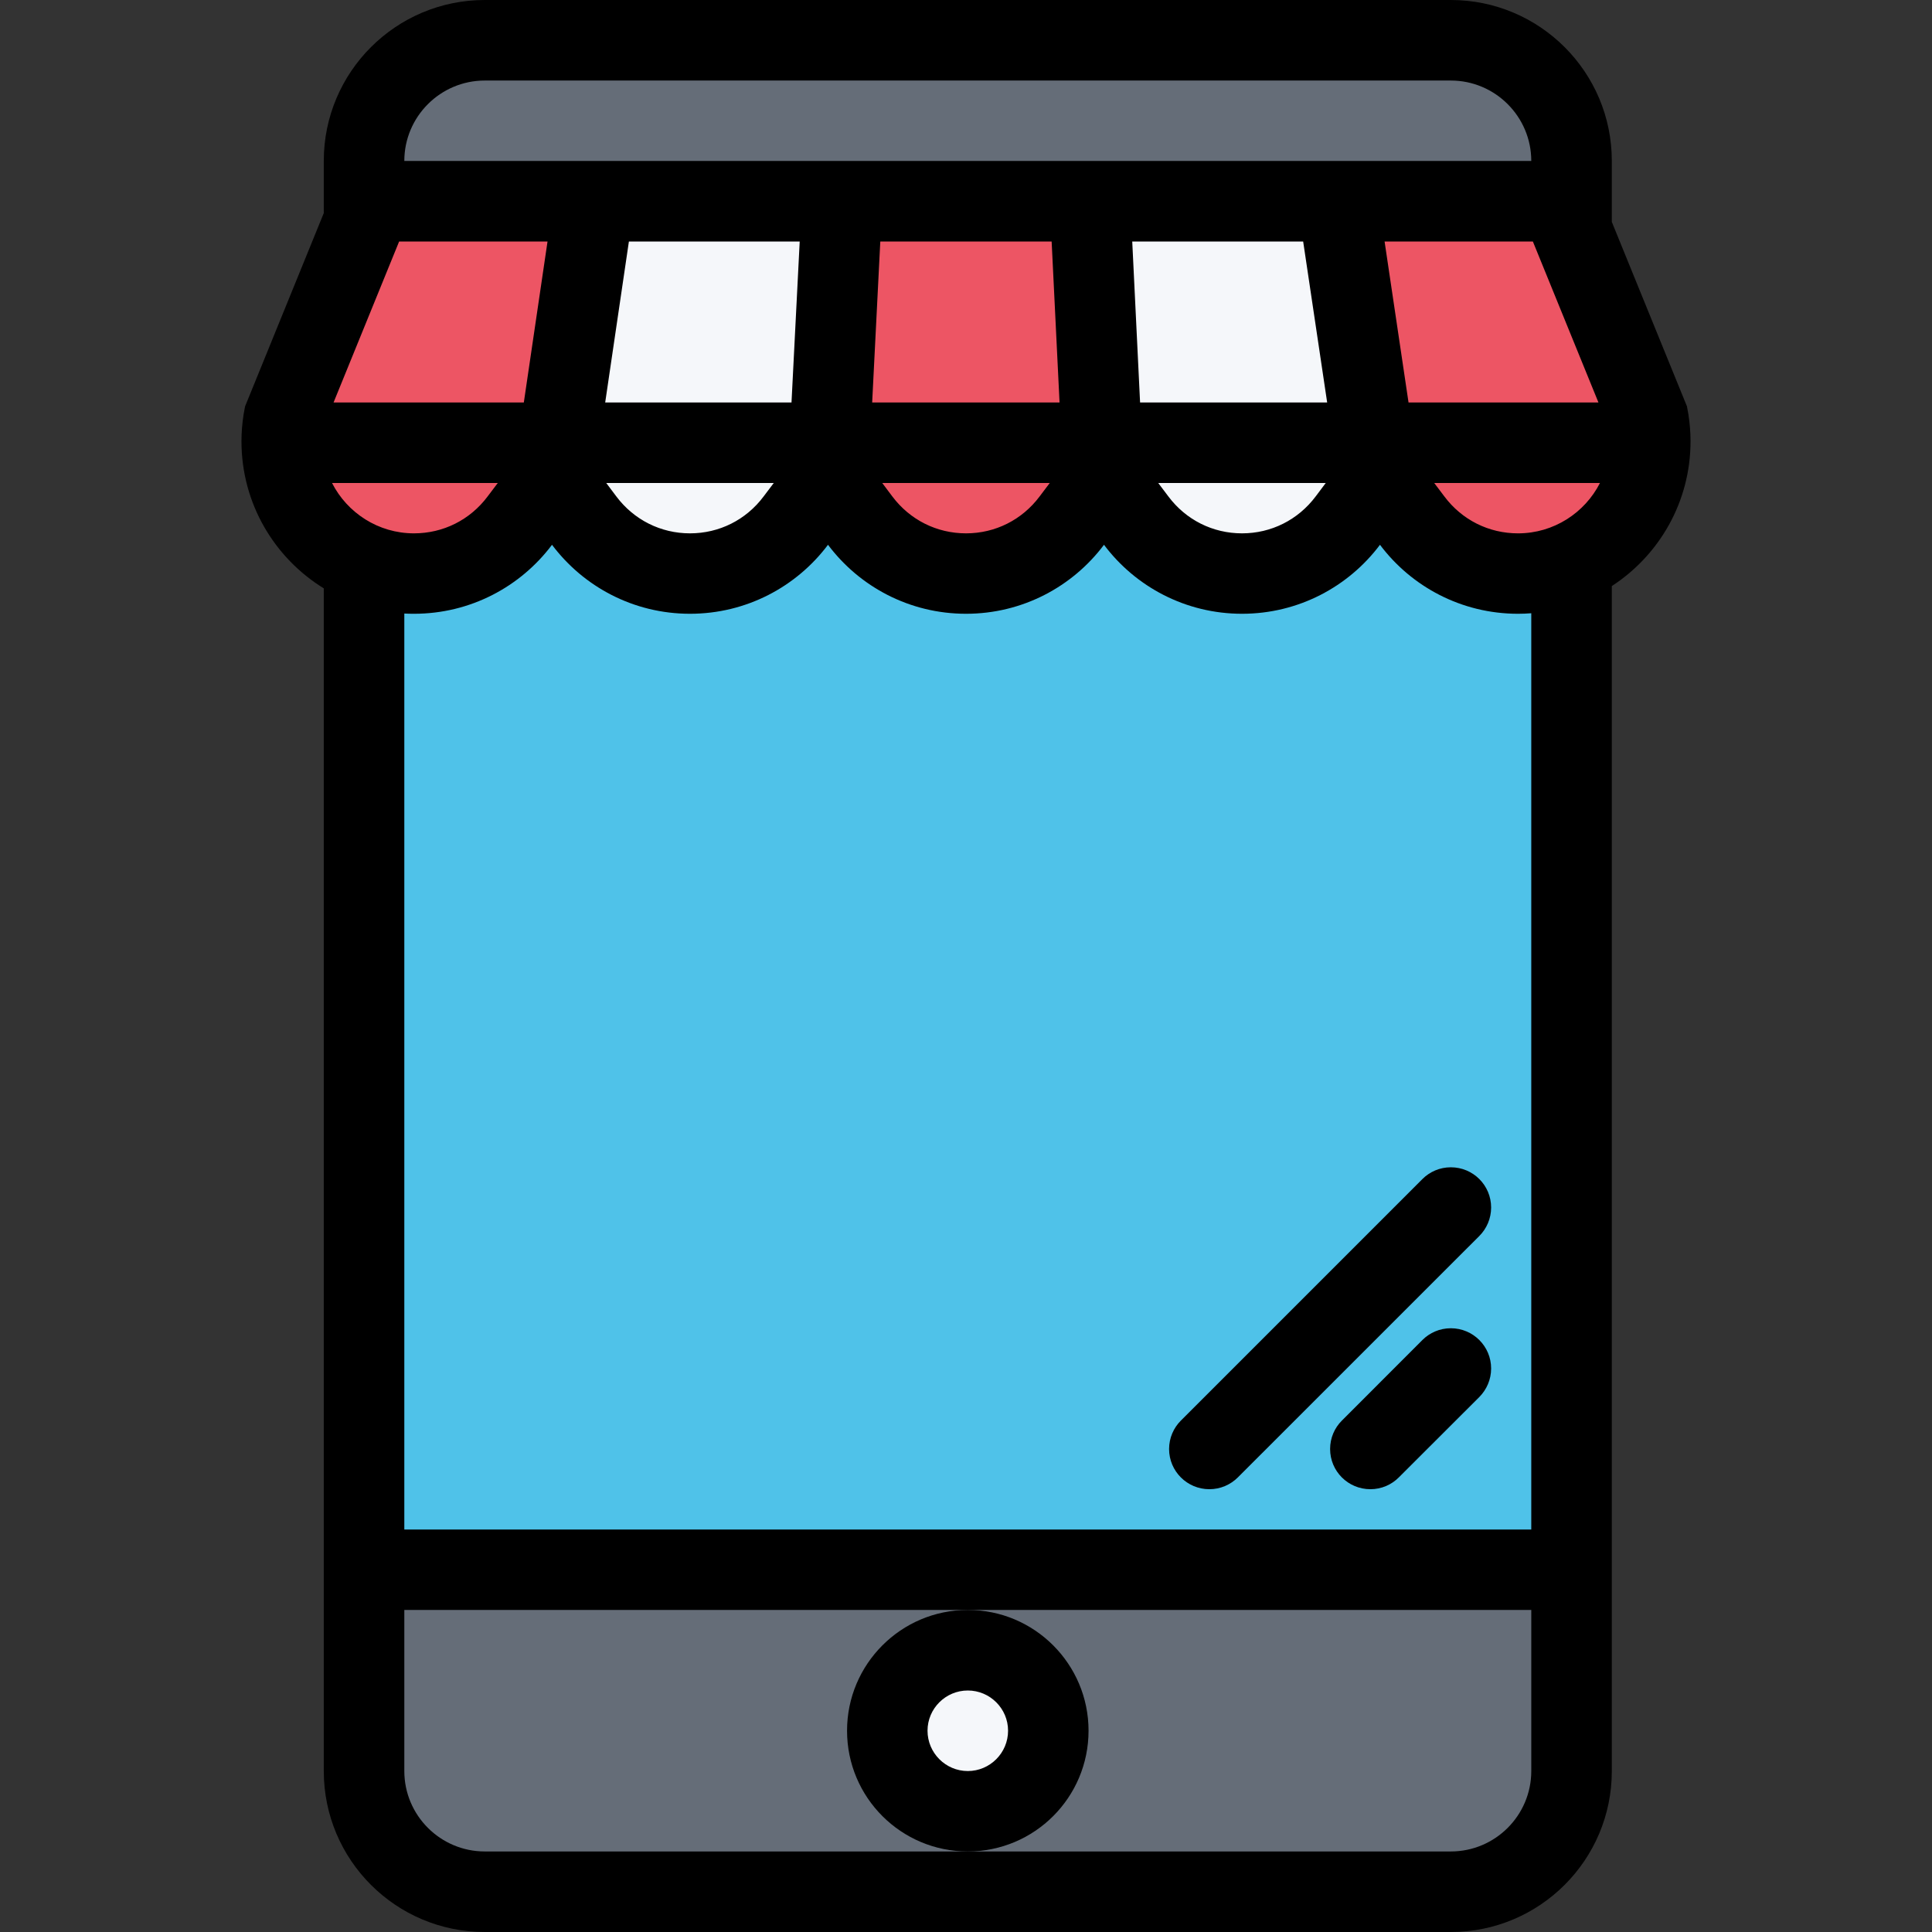
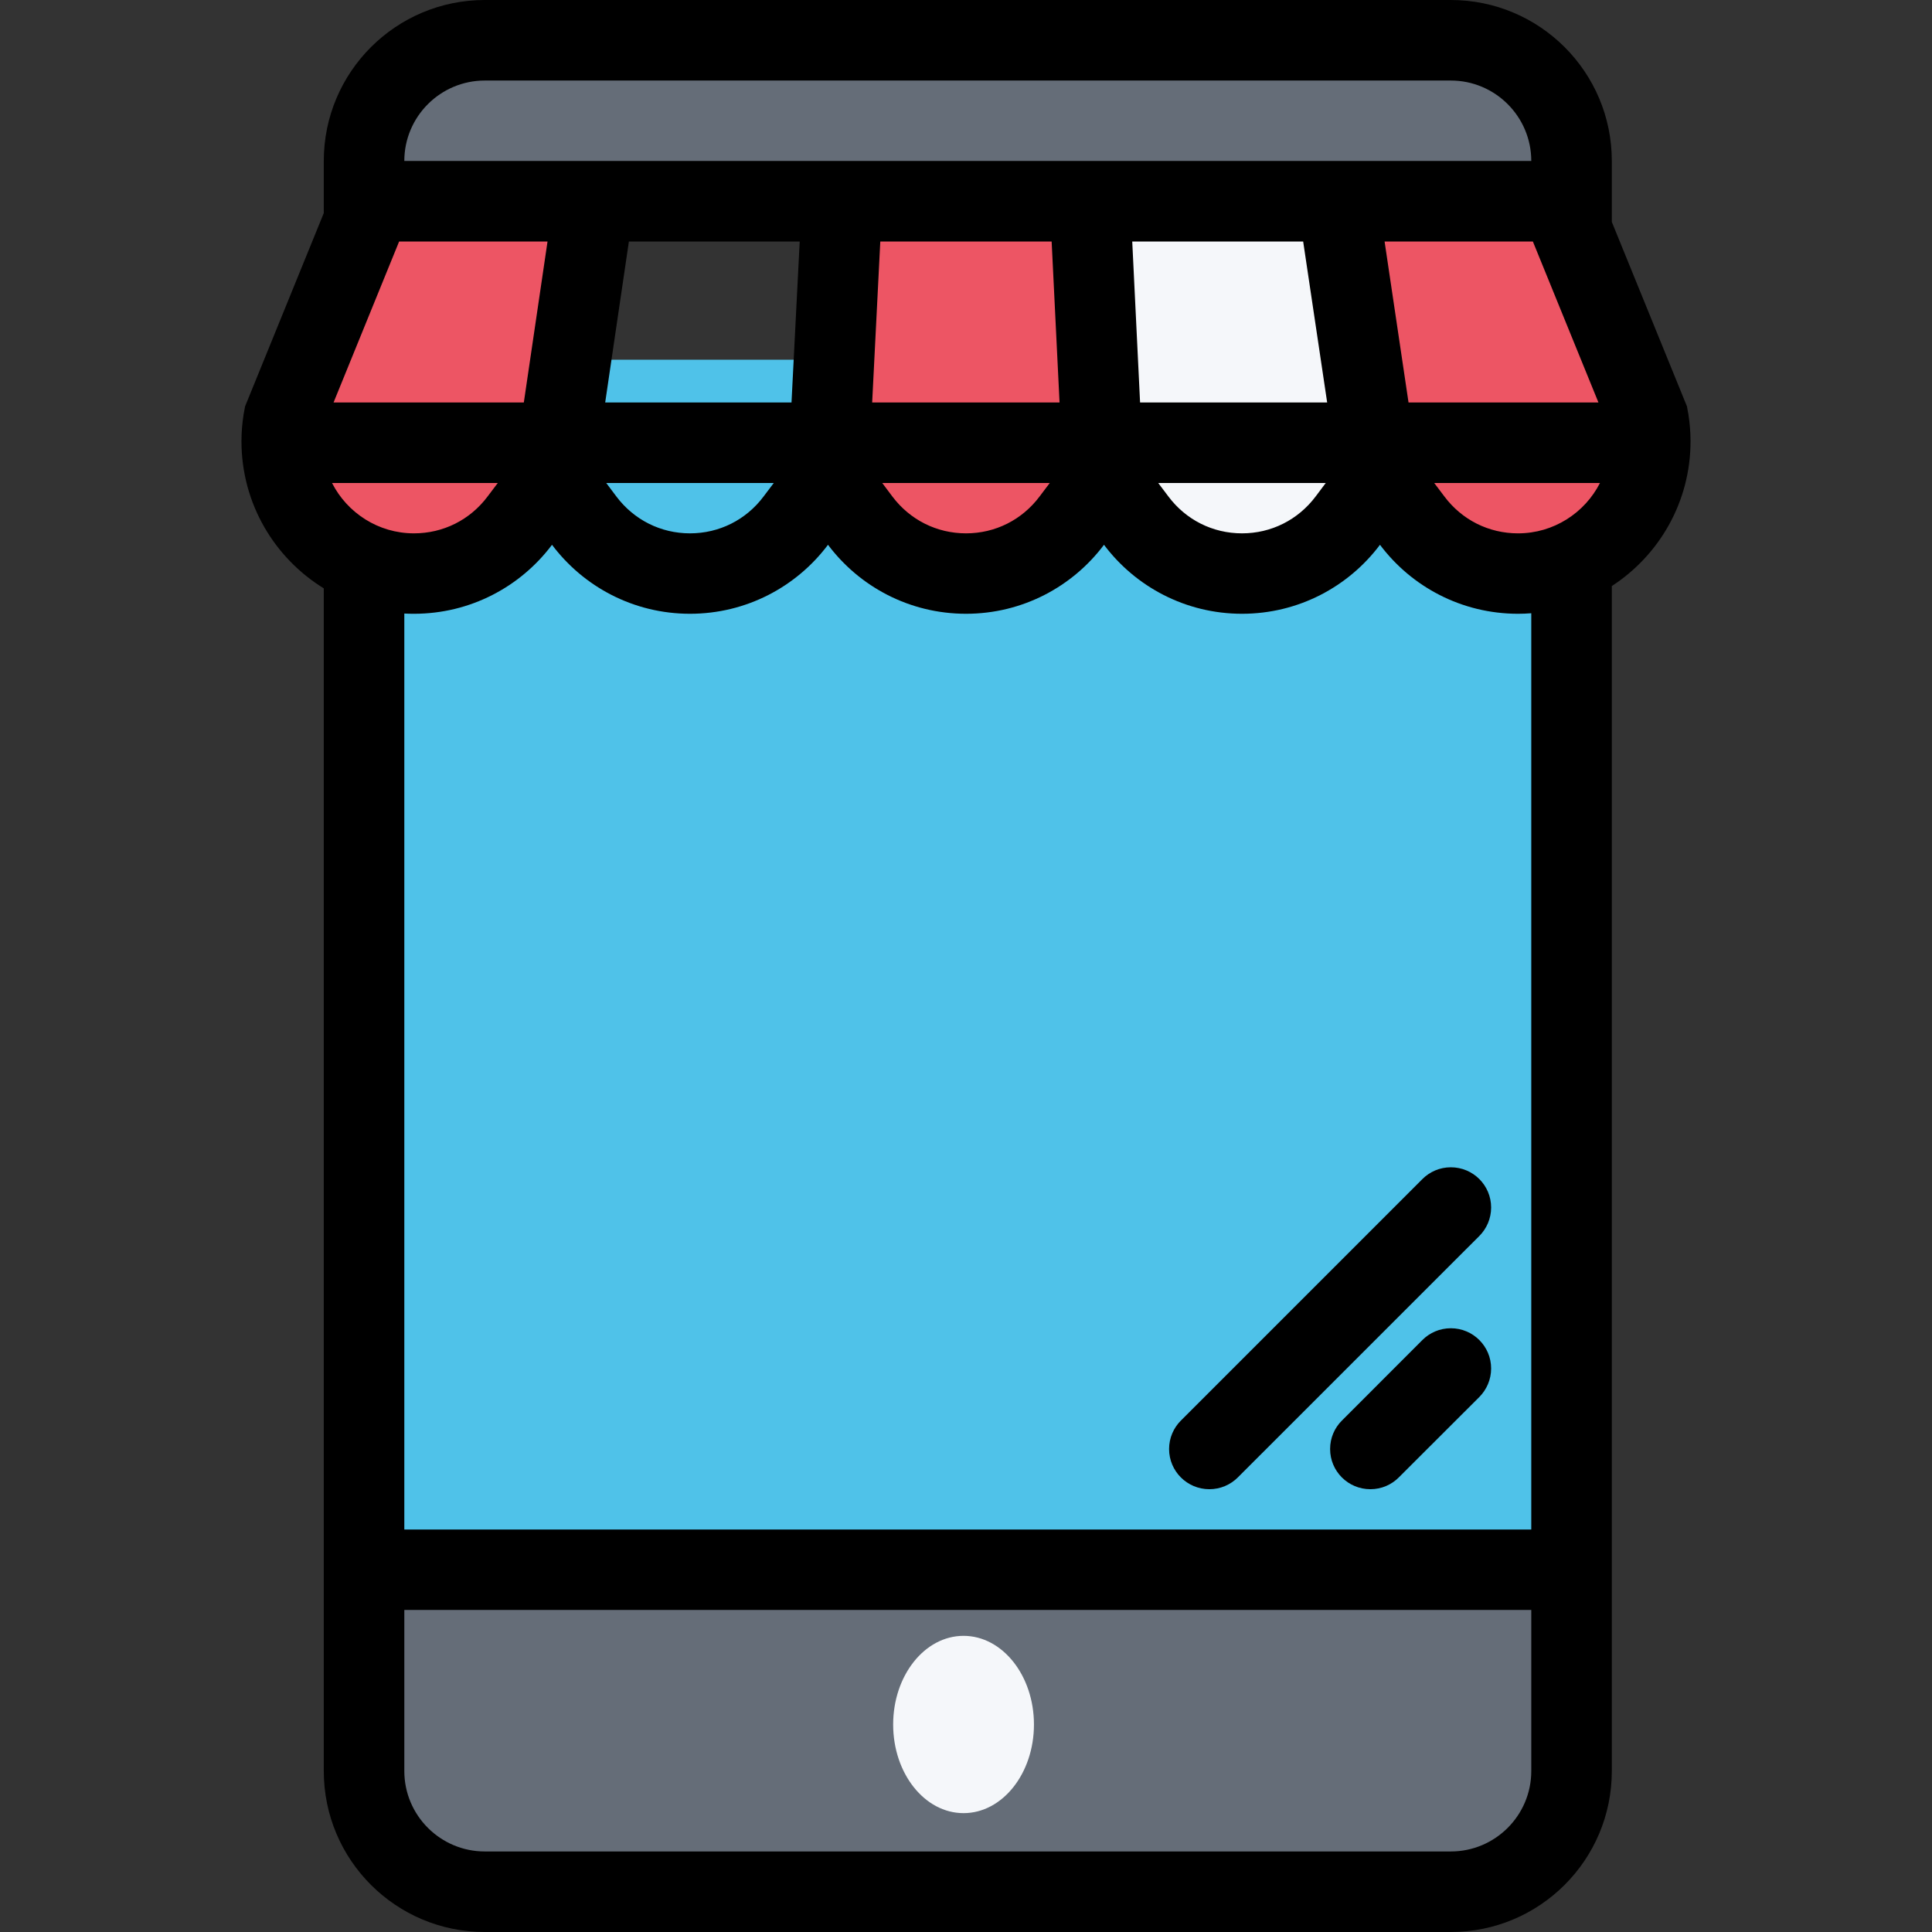
<svg xmlns="http://www.w3.org/2000/svg" version="1.1" id="Layer_1" x="0px" y="0px" viewBox="0 0 512 512" style="enable-background:new 0 0 512 512;" xml:space="preserve">
  <rect x="0" y="0" width="512" height="512" fill="#333333" stroke="none" />
  <polygon style="fill:#656D78;" points="97.008,417 90.008,467.5 110.727,498 238.008,498 391.008,503 415.008,474.656 418.992,415   " />
  <path style="fill:#F5F7FA;" d="M274.008,457.016c0,12.969-8.359,23.484-18.656,23.484c-10.312,0-18.656-10.516-18.656-23.484  c0-12.984,8.344-23.5,18.656-23.5C265.648,433.516,274.008,444.031,274.008,457.016z" />
  <rect x="101.76" y="12.391" style="fill:#656D78;" width="308.25" height="43.609" />
  <rect x="90.01" y="95.33" style="fill:#4FC2E9;" width="328.98" height="319.67" />
  <polygon style="fill:#ED5564;" points="93.961,49.625 85.961,74.391 70.32,120.531 80.227,147.219 119.508,150.641 143.523,126.25   151.133,49.5 " />
-   <polygon style="fill:#F5F7FA;" points="155.992,49.5 143.523,126.25 164.617,153.453 190.477,156.5 215.461,134.125 223.008,49.5   " />
  <polygon style="fill:#ED5564;" points="288.664,53.297 225.133,53.297 216.93,117.766 232.227,146.312 264.773,150.641   288.664,138.203 291.711,114.297 " />
  <polygon style="fill:#F5F7FA;" points="357.805,49.5 288.664,53.297 294.242,123.438 310.008,150.641 343.57,153.453   360.852,138.703 363.898,120.391 " />
  <polygon style="fill:#ED5564;" points="418.805,49.5 361.227,53.297 363.898,91.734 369.805,137.109 390.773,154.281   418.805,152.375 437.477,141.688 441.664,106.609 " />
-   <path d="M288.477,458.656c0-17.656-14.328-32-32-32s-32,14.344-32,32c0,17.688,14.328,32,32,32S288.477,476.344,288.477,458.656z   M256.477,469.344c-5.875,0-10.672-4.797-10.672-10.688c0-5.875,4.797-10.656,10.672-10.656s10.672,4.781,10.672,10.656  C267.148,464.547,262.352,469.344,256.477,469.344z" />
  <path d="M448.008,116.953c0-2.422-0.203-4.828-0.562-7.141l0,0l-0.266-1.438c-0.047-0.219-0.078-0.453-0.109-0.656l-19.922-48.906  V42.656C427.148,19.094,408.039,0,384.477,0h-256c-23.562,0-42.672,19.094-42.672,42.656v13.812l-20.859,51.234  c-0.062,0.25-0.094,0.516-0.141,0.766l-0.25,1.344l0,0c-0.359,2.312-0.562,4.719-0.562,7.141c0,16.484,8.734,30.922,21.812,38.969  v313.422c0,23.562,19.109,42.656,42.672,42.656h256c23.562,0,42.672-19.094,42.672-42.656V155.312  C439.695,147.156,448.008,133.031,448.008,116.953z M402.289,141.344c-7.75,0-14.859-3.562-19.516-9.781L380.086,128h43.922  C419.977,135.906,411.758,141.344,402.289,141.344z M87.992,128h43.922l-2.688,3.562c-4.656,6.219-11.766,9.781-19.516,9.781  C100.242,141.344,92.023,135.906,87.992,128z M105.773,64h39.328l-6.281,42.656H88.398L105.773,64z M406.227,64l17.375,42.656  h-50.328L366.93,64H406.227z M345.352,64l6.359,42.656h-49.578L300.055,64H345.352z M278.695,64l2.094,42.656h-49.656L233.289,64  H278.695z M209.758,106.656h-49.375L166.664,64h45.266L209.758,106.656z M205.055,128l-2.688,3.562  c-4.656,6.219-11.766,9.781-19.516,9.781c-7.734,0-14.844-3.562-19.516-9.781L160.664,128H205.055z M278.195,128l-2.688,3.562  c-4.656,6.219-11.766,9.781-19.5,9.781c-7.75,0-14.859-3.562-19.531-9.781L233.805,128H278.195z M351.336,128l-2.672,3.562  c-4.672,6.219-11.781,9.781-19.516,9.781c-7.75,0-14.859-3.562-19.516-9.781L306.945,128H351.336z M128.477,21.344h256  c11.766,0,21.328,9.562,21.328,21.312H107.148C107.148,30.906,116.711,21.344,128.477,21.344z M384.477,490.656h-128h-128  c-11.766,0-21.328-9.562-21.328-21.312v-42.688h149.328h149.328v42.688C405.805,481.094,396.242,490.656,384.477,490.656z   M405.805,405.344H107.148v-242.75c0.844,0.047,1.703,0.062,2.562,0.062c14.953,0,28.234-7.172,36.578-18.281  c8.344,11.109,21.609,18.281,36.562,18.281s28.234-7.172,36.578-18.281c8.344,11.109,21.609,18.281,36.578,18.281  c14.953,0,28.219-7.172,36.562-18.281c8.344,11.109,21.625,18.281,36.578,18.281s28.219-7.172,36.562-18.281  c8.344,11.109,21.625,18.281,36.578,18.281c1.188,0,2.359-0.047,3.516-0.141v242.829H405.805z" />
  <path d="M384.492,352c-2.953,0-5.609,1.188-7.547,3.125l0,0l-21.328,21.344l0,0c-1.938,1.922-3.125,4.594-3.125,7.531  c0,5.891,4.766,10.656,10.672,10.656c2.938,0,5.609-1.188,7.531-3.125l0,0l21.344-21.312l0,0c1.922-1.938,3.125-4.609,3.125-7.562  C395.164,356.781,390.383,352,384.492,352z" />
  <path d="M384.492,309.344c-2.953,0-5.609,1.188-7.547,3.125l-64,64c-1.922,1.922-3.125,4.594-3.125,7.531  c0,5.891,4.781,10.656,10.672,10.656c2.938,0,5.609-1.188,7.547-3.125l64-63.984c1.922-1.922,3.125-4.609,3.125-7.547  C395.164,314.109,390.383,309.344,384.492,309.344z" />
  <g>
</g>
  <g>
</g>
  <g>
</g>
  <g>
</g>
  <g>
</g>
  <g>
</g>
  <g>
</g>
  <g>
</g>
  <g>
</g>
  <g>
</g>
  <g>
</g>
  <g>
</g>
  <g>
</g>
  <g>
</g>
  <g>
</g>
</svg>